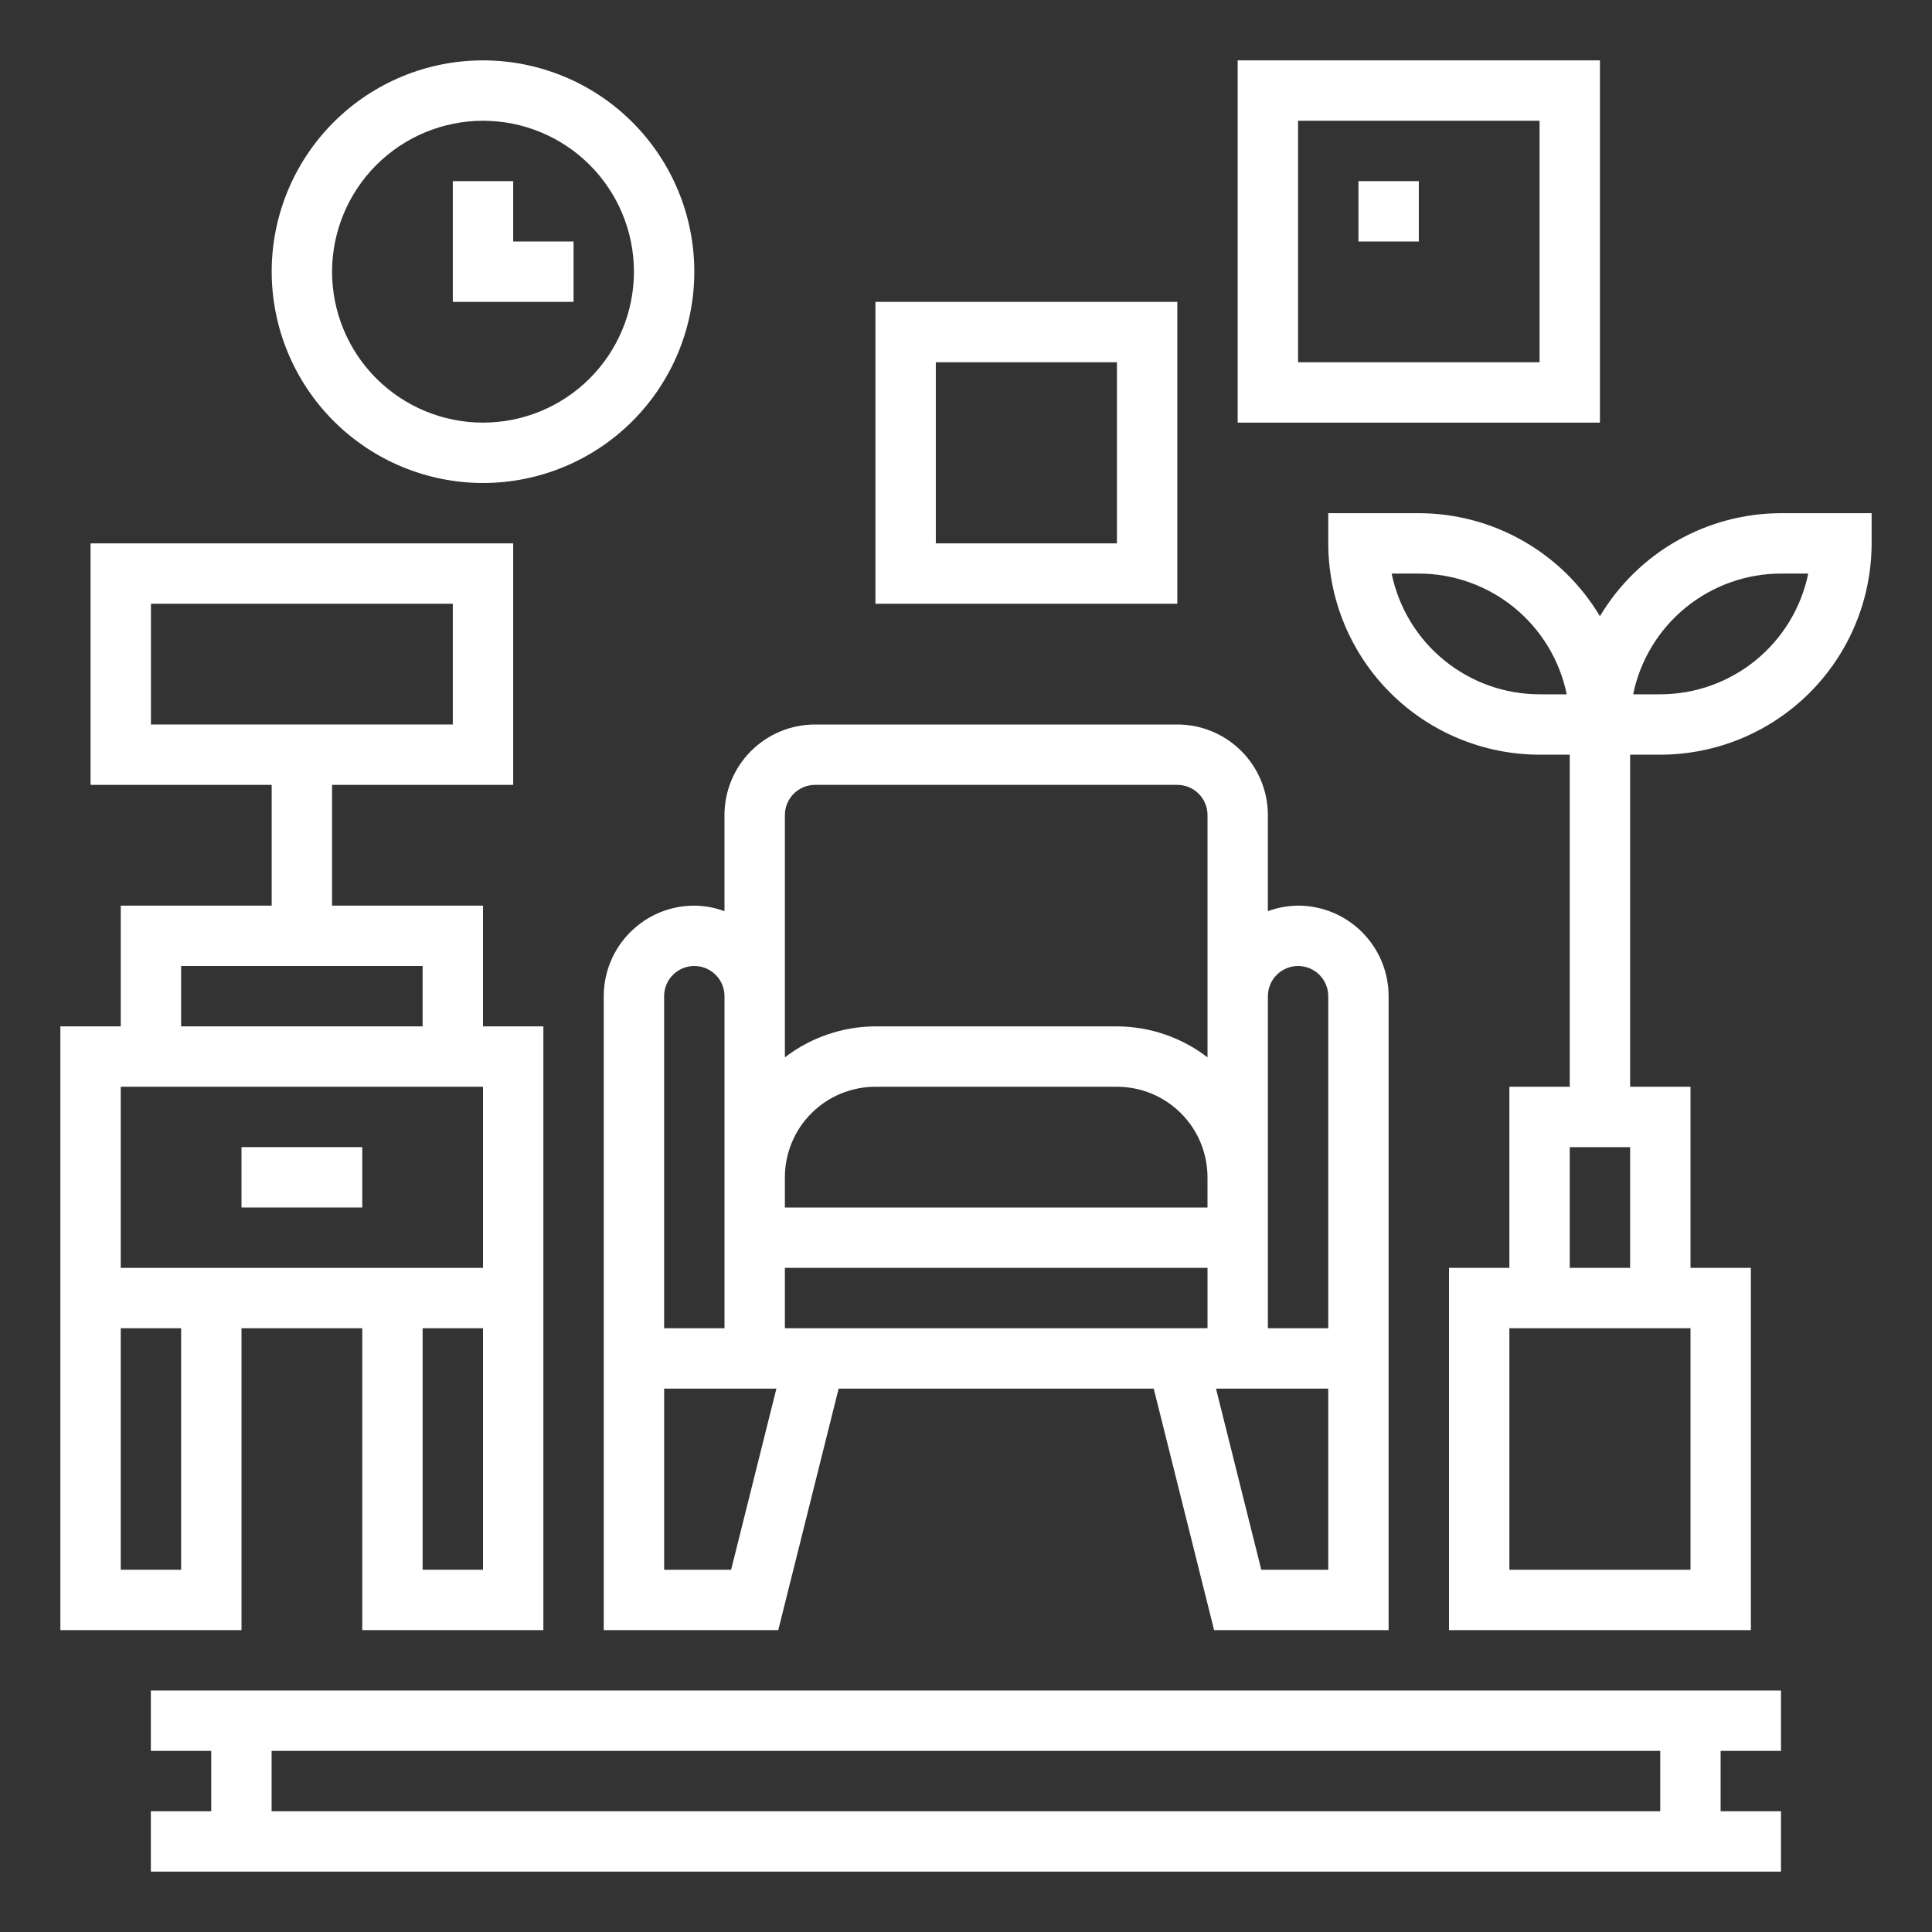
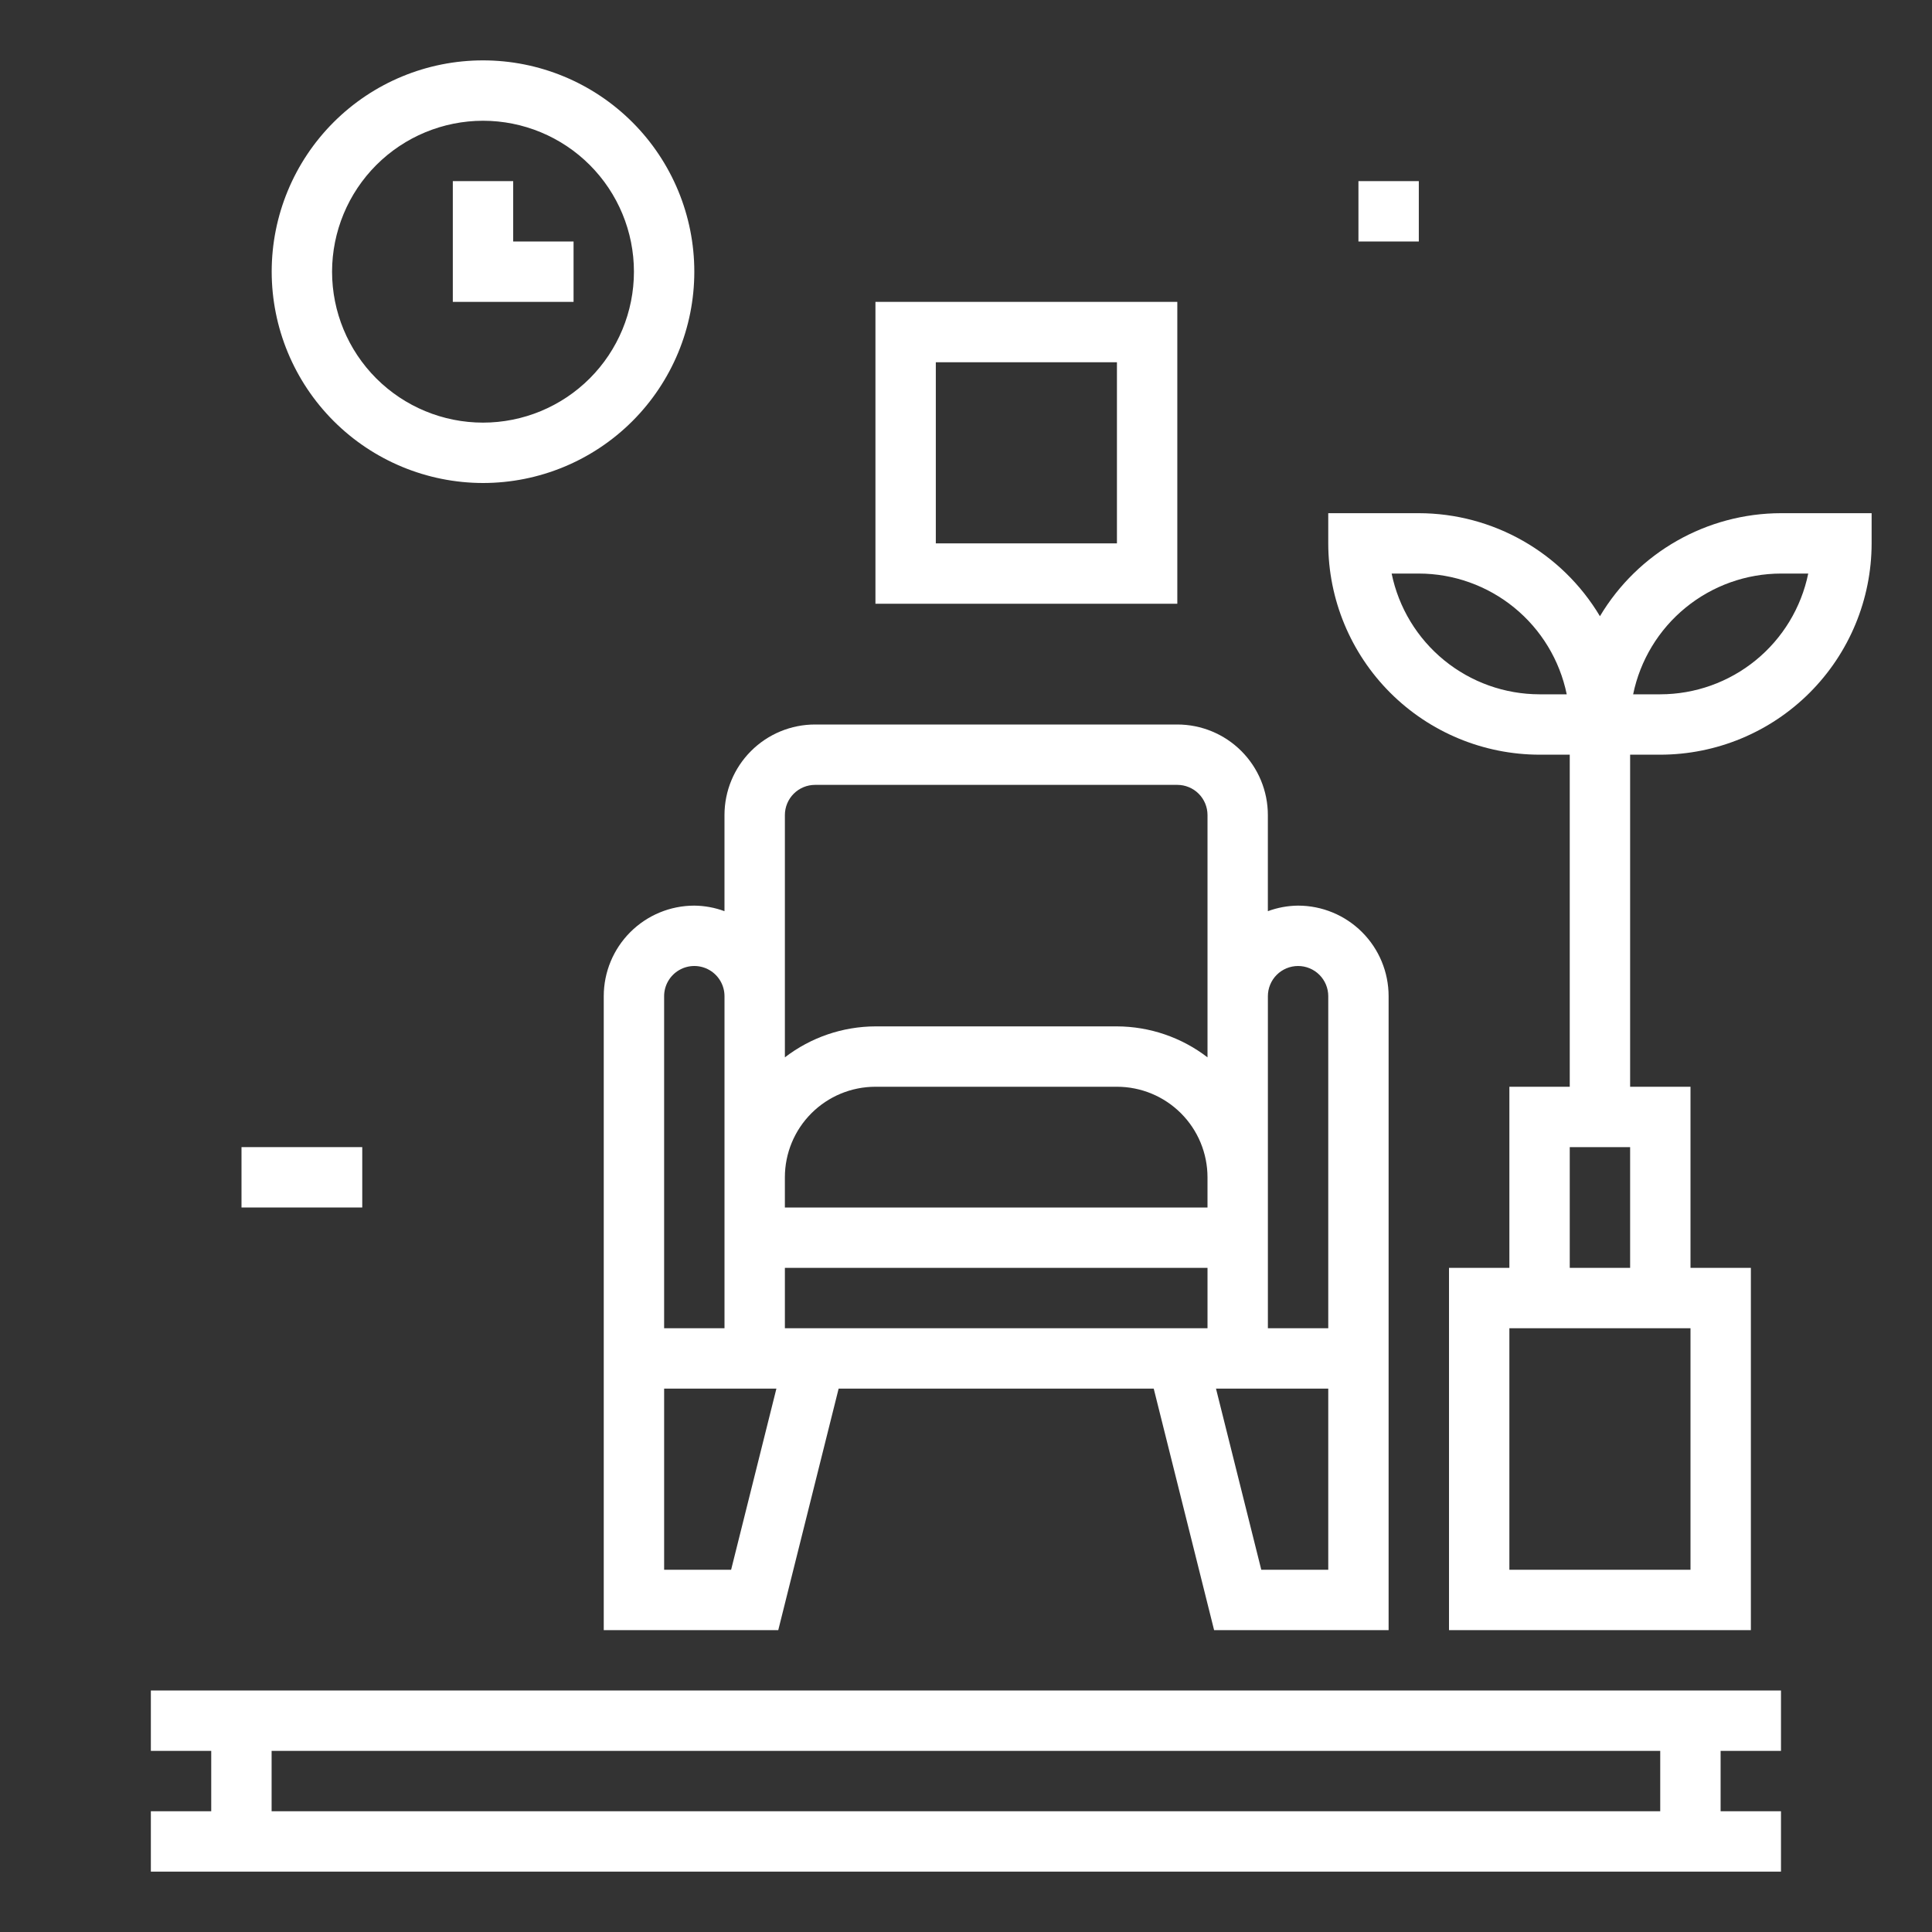
<svg xmlns="http://www.w3.org/2000/svg" width="1200pt" height="1200pt" version="1.1" viewBox="0 0 1200 1200">
  <rect x="0" y="0" width="1200" height="1200" fill="#333333" stroke="none" />
  <g fill="#FFFFFF">
    <path d="m431.25 562.5c-14.918 0-29.227 5.926-39.773 16.477-10.551 10.547-16.477 24.855-16.477 39.773v393.75h108.39l37.5-150h195.71l37.5 150h108.39v-393.75c0-14.918-5.926-29.227-16.477-39.773-10.547-10.551-24.855-16.477-39.773-16.477-6.402 0.062-12.746 1.23-18.75 3.449v-59.699c0-14.918-5.926-29.227-16.477-39.773-10.547-10.551-24.855-16.477-39.773-16.477h-225c-14.918 0-29.227 5.926-39.773 16.477-10.551 10.547-16.477 24.855-16.477 39.773v59.699c-6.004-2.219-12.348-3.387-18.75-3.449zm-18.75 56.25c0-6.699 3.574-12.887 9.375-16.238 5.801-3.348 12.949-3.348 18.75 0 5.801 3.352 9.375 9.539 9.375 16.238v206.25h-37.5zm337.5 131.25h-262.5v-18.75c0-14.918 5.926-29.227 16.477-39.773 10.547-10.551 24.855-16.477 39.773-16.477h150c14.918 0 29.227 5.926 39.773 16.477 10.551 10.547 16.477 24.855 16.477 39.773zm-295.89 225h-41.605v-112.5h69.73zm33.395-150v-37.5h262.5v37.5zm337.5 150h-41.605l-28.125-112.5h69.73zm-18.75-375c4.973 0 9.742 1.977 13.258 5.492 3.516 3.516 5.492 8.285 5.492 13.258v206.25h-37.5v-206.25c0-4.973 1.977-9.742 5.492-13.258 3.516-3.516 8.285-5.492 13.258-5.492zm-318.75-93.75c0-4.973 1.977-9.742 5.492-13.258 3.516-3.516 8.285-5.492 13.258-5.492h225c4.973 0 9.742 1.977 13.258 5.492 3.516 3.516 5.492 8.285 5.492 13.258v150.49c-16.133-12.41-35.898-19.168-56.25-19.238h-150c-20.352 0.07-40.117 6.828-56.25 19.238z" />
-     <path d="m993.75 37.5h-225v225h225zm-37.5 187.5h-150v-150h150z" />
    <path d="m731.25 187.5h-187.5v187.5h187.5zm-37.5 150h-112.5v-112.5h112.5z" />
    <path d="m300 300c34.809 0 68.195-13.828 92.809-38.441 24.613-24.613 38.441-58 38.441-92.809s-13.828-68.195-38.441-92.809c-24.613-24.613-58-38.441-92.809-38.441s-68.195 13.828-92.809 38.441c-24.613 24.613-38.441 58-38.441 92.809 0.039 34.797 13.879 68.16 38.484 92.766s57.969 38.445 92.766 38.484zm0-225c24.863 0 48.711 9.879 66.293 27.457 17.578 17.582 27.457 41.43 27.457 66.293s-9.879 48.711-27.457 66.293c-17.582 17.578-41.43 27.457-66.293 27.457s-48.711-9.879-66.293-27.457c-17.578-17.582-27.457-41.43-27.457-66.293 0.031-24.855 9.918-48.684 27.492-66.258 17.574-17.574 41.402-27.461 66.258-27.492z" />
    <path d="m356.25 150h-37.5v-37.5h-37.5v75h75z" />
    <path d="m993.75 382.74c-23.645-39.621-66.359-63.918-112.5-63.992h-56.25v18.75c0.039 34.797 13.879 68.16 38.484 92.766s57.969 38.445 92.766 38.484h18.75v206.25h-37.5v112.5h-37.5v225h187.5v-225h-37.5v-112.5h-37.5v-206.25h18.75c34.797-0.039 68.16-13.879 92.766-38.484s38.445-57.969 38.484-92.766v-18.75h-56.25c-46.141 0.074-88.855 24.371-112.5 63.992zm-37.5 48.508c-21.605-0.023-42.539-7.496-59.277-21.16-16.734-13.66-28.25-32.676-32.598-53.84h16.875c21.605 0.023 42.539 7.496 59.277 21.16 16.734 13.66 28.25 32.676 32.598 53.84zm93.75 543.75h-112.5v-150h112.5zm-75-187.5v-75h37.5v75zm56.25-356.25h-16.875c4.348-21.164 15.863-40.18 32.598-53.84 16.738-13.664 37.672-21.137 59.277-21.16h16.875c-4.348 21.164-15.863 40.18-32.598 53.84-16.738 13.664-37.672 21.137-59.277 21.16z" />
    <path d="m1106.2 1087.5v-37.5h-1012.5v37.5h37.5v37.5h-37.5v37.5h1012.5v-37.5h-37.5v-37.5zm-75 37.5h-862.5v-37.5h862.5z" />
-     <path d="m150 825h75v187.5h112.5v-375h-37.5v-75h-93.75v-75h112.5v-150h-262.5v150h112.5v75h-93.75v75h-37.5v375h112.5zm-56.25-450h187.5v75h-187.5zm206.25 600h-37.5v-150h37.5zm-187.5-375h150v37.5h-150zm-37.5 75h225v112.5h-225zm37.5 300h-37.5v-150h37.5z" />
    <path d="m150 712.5h75v37.5h-75z" />
    <path d="m843.75 112.5h37.5v37.5h-37.5z" />
  </g>
</svg>